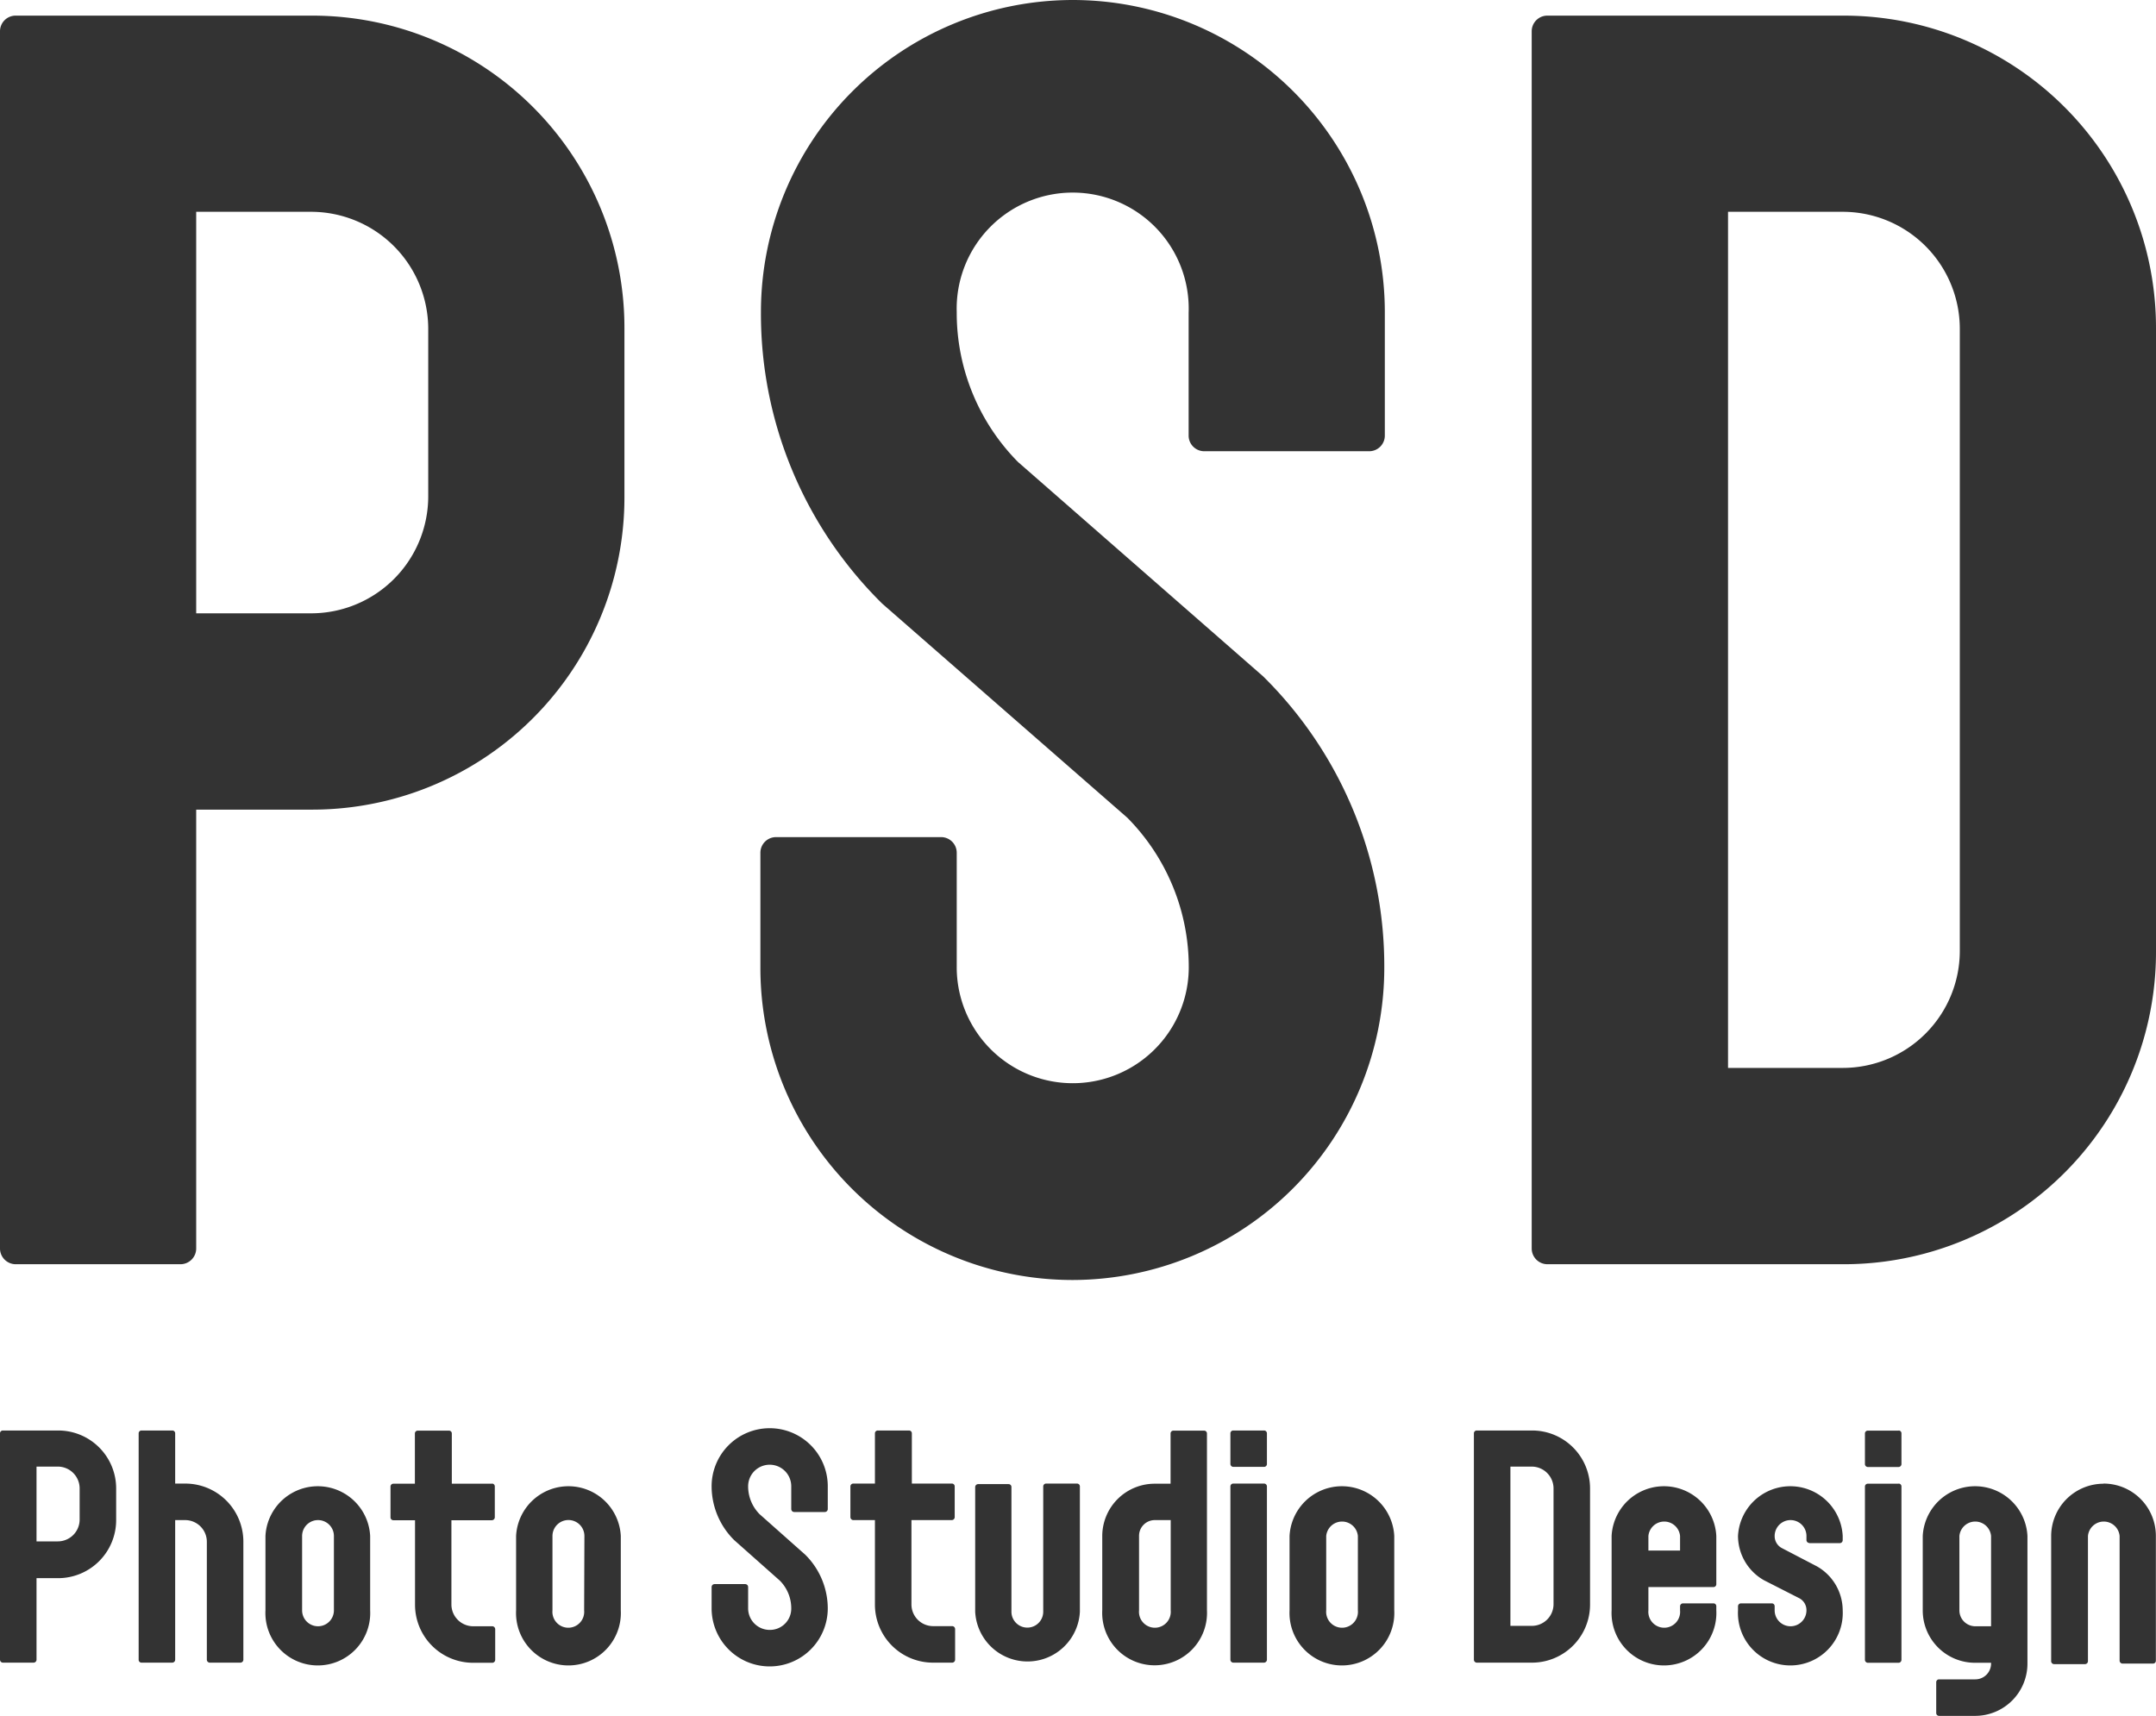
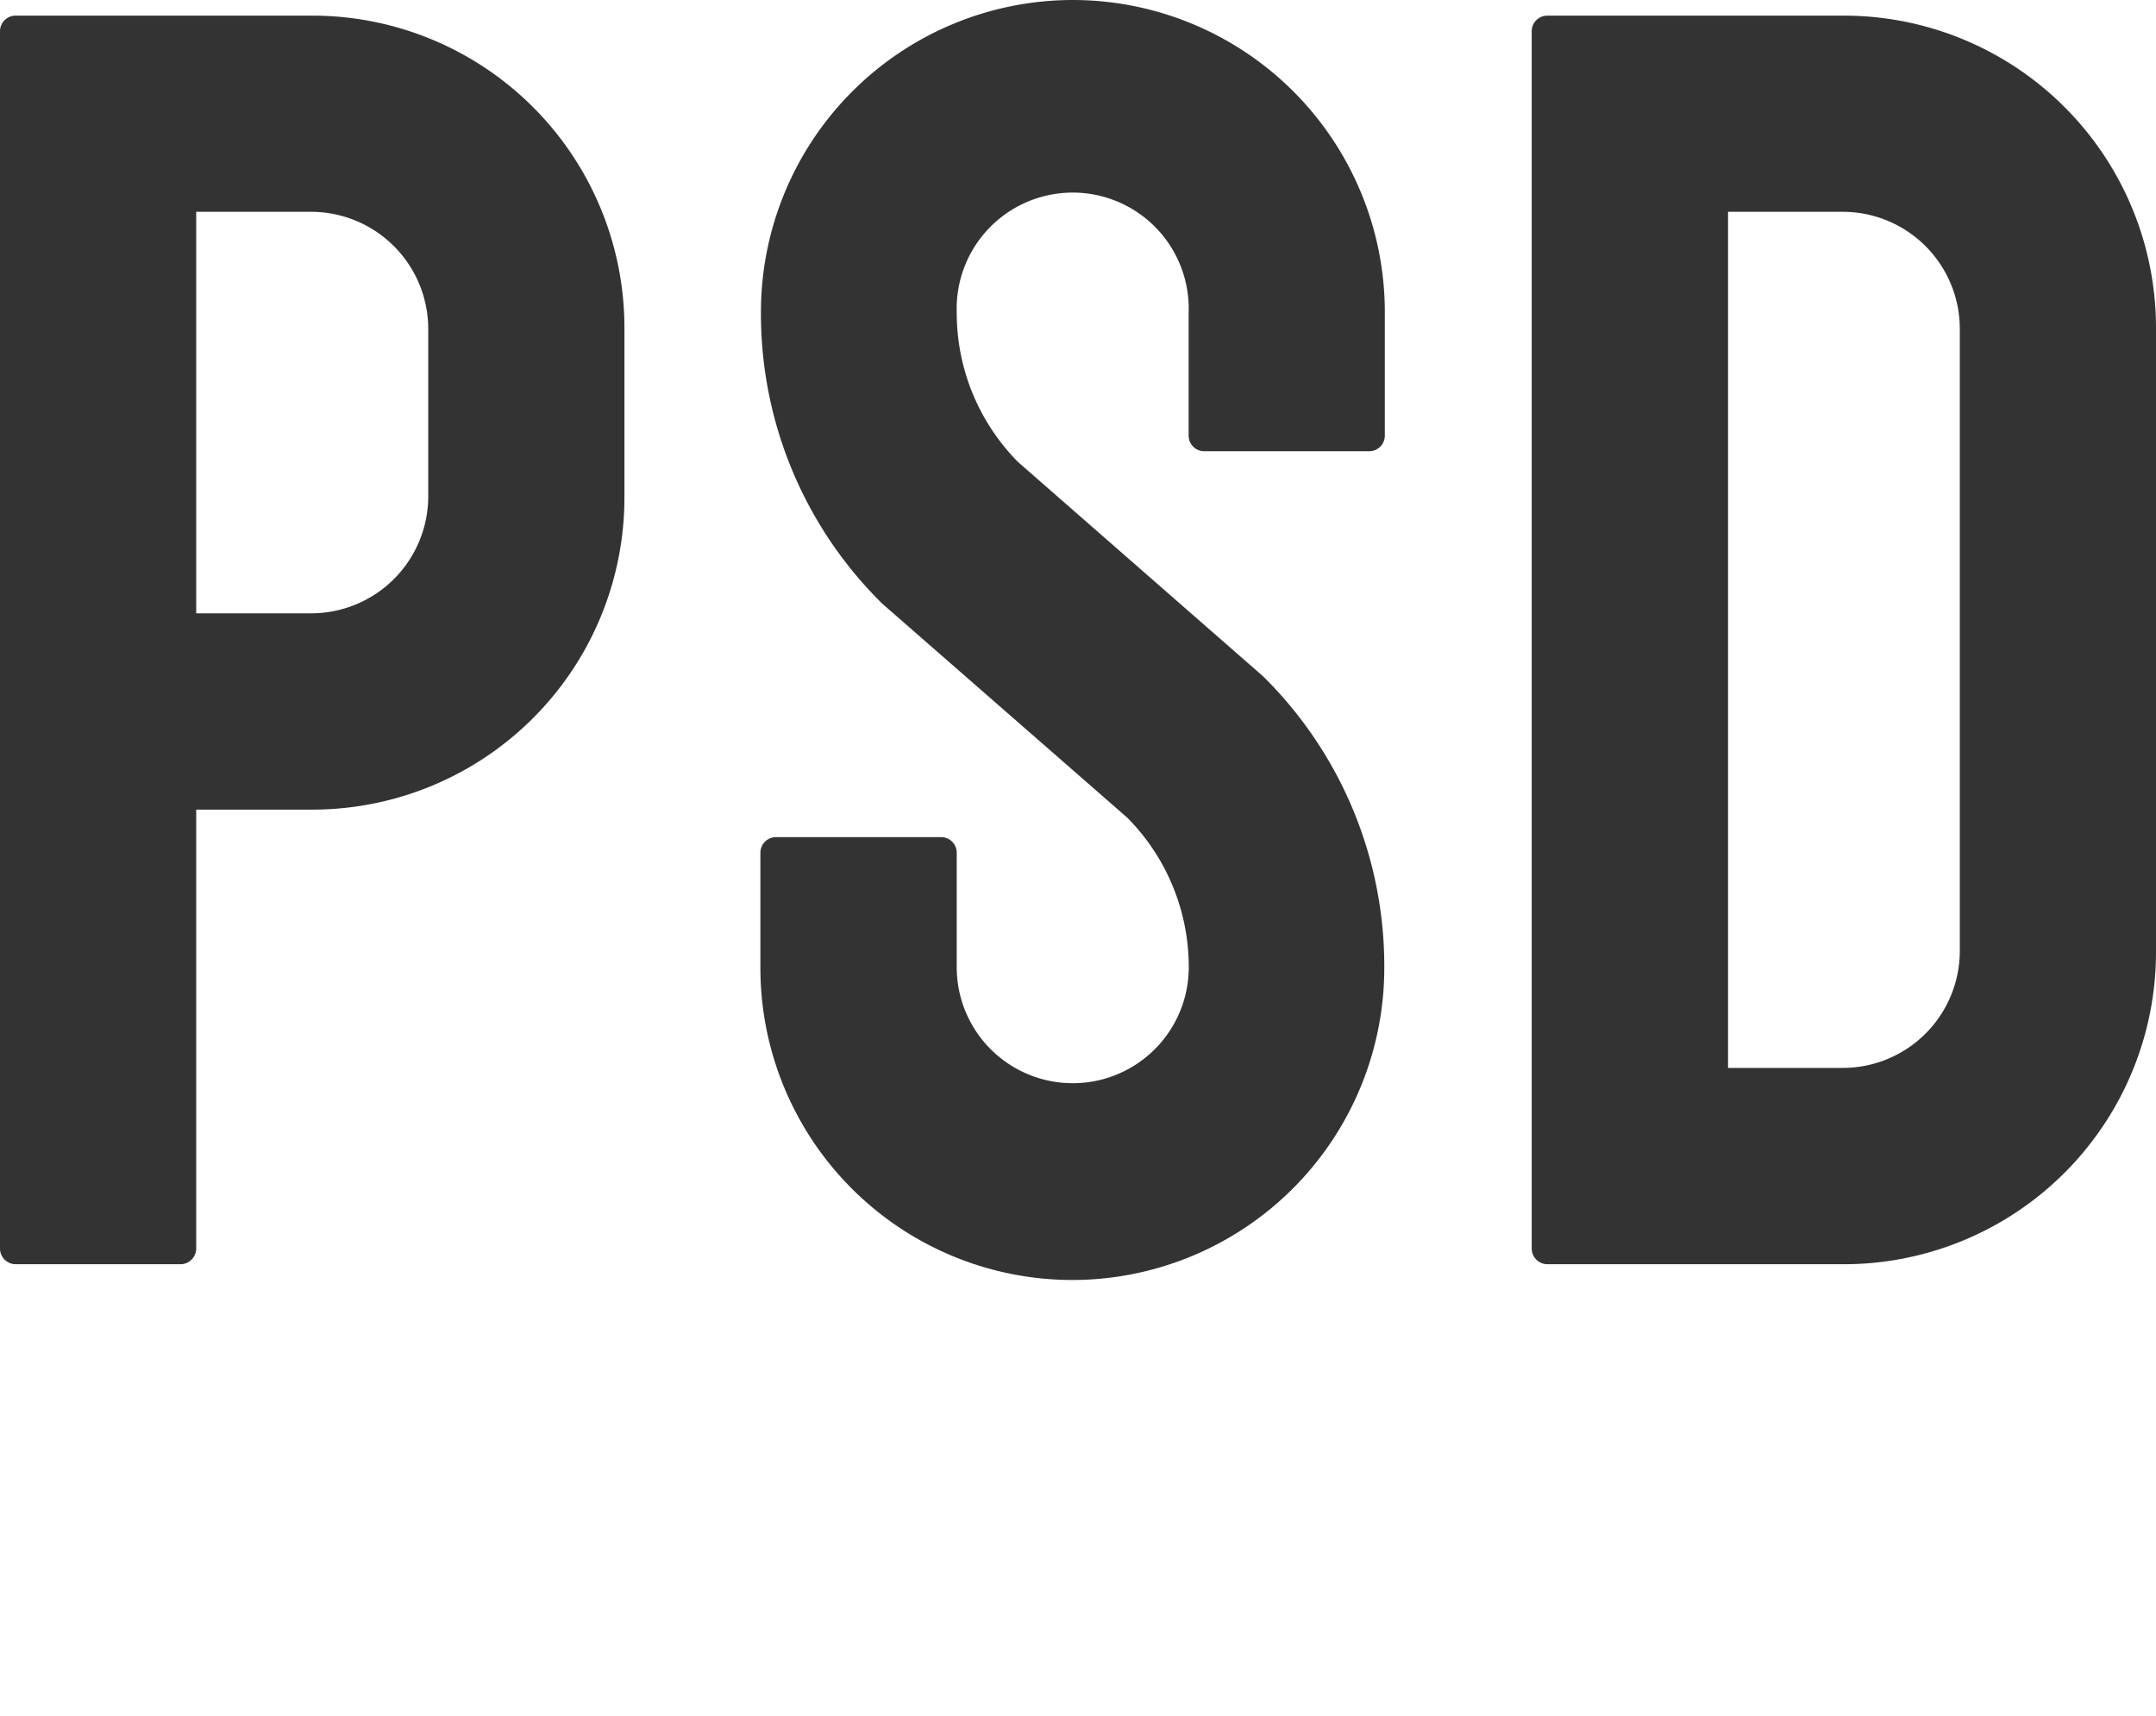
<svg xmlns="http://www.w3.org/2000/svg" viewBox="0 0 160 127.34">
  <defs>
    <style>.cls-1{fill:#333;}</style>
  </defs>
  <g id="レイヤー_2" data-name="レイヤー 2">
    <g id="ART_WORK" data-name="ART WORK">
-       <path class="cls-1" d="M61.43,110.26V112a.22.22,0,0,1-.22.22H58.94a.22.22,0,0,1-.22-.22v-1.69a1.6,1.6,0,1,0-3.2,0h0a2.93,2.93,0,0,0,.85,2.07l3.38,3a5.63,5.63,0,0,1,1.68,4h0a4.31,4.31,0,0,1-4.31,4.3h0a4.31,4.31,0,0,1-4.31-4.3v-1.59a.22.22,0,0,1,.22-.22H55.3a.22.22,0,0,1,.22.22v1.57a1.6,1.6,0,0,0,1.6,1.61,1.58,1.58,0,0,0,1.6-1.59h0a2.91,2.91,0,0,0-.85-2.07l-3.38-3a5.63,5.63,0,0,1-1.68-4h0A4.31,4.31,0,0,1,57.12,106h0A4.31,4.31,0,0,1,61.43,110.26Zm18.5-.15h-2.3a.21.21,0,0,0-.21.21v9.3a1.18,1.18,0,0,1-2.36,0v-9.25a.21.21,0,0,0-.21-.22H72.59a.22.22,0,0,0-.22.22v9.25a3.89,3.89,0,0,0,7.77,0h0v-9.3A.21.21,0,0,0,79.93,110.11Zm-9.26,0h-3v-3.73a.21.21,0,0,0-.22-.21H65.15a.21.21,0,0,0-.22.21v3.73H63.32a.21.21,0,0,0-.21.21v2.28a.22.22,0,0,0,.21.22h1.61v6.27a4.31,4.31,0,0,0,4.31,4.31h1.43a.22.22,0,0,0,.21-.22v-2.27a.22.22,0,0,0-.21-.22H69.25a1.61,1.61,0,0,1-1.61-1.62v-6.25h3a.22.22,0,0,0,.21-.22v-2.28A.21.21,0,0,0,70.67,110.11Zm-56.92,0H13v-3.73a.21.21,0,0,0-.22-.21H10.5a.21.21,0,0,0-.21.21v16.8a.21.21,0,0,0,.21.22h2.28a.22.22,0,0,0,.22-.22V112.82h.74a1.61,1.61,0,0,1,1.61,1.61v8.75a.22.22,0,0,0,.22.22h2.27a.22.22,0,0,0,.22-.22v-8.76A4.31,4.31,0,0,0,13.75,110.11ZM46.07,114v5.52a3.89,3.89,0,1,1-7.77,0h0V114h0a3.89,3.89,0,0,1,7.77,0Zm-2.7,0A1.18,1.18,0,0,0,41,114v5.52a1.18,1.18,0,1,0,2.35,0ZM8.62,110.47h0v2.35h0a4.31,4.31,0,0,1-4.31,4.31H2.71v6.05a.22.22,0,0,1-.22.22H.22a.22.22,0,0,1-.22-.22v-16.8a.21.21,0,0,1,.22-.21H4.31A4.3,4.3,0,0,1,8.62,110.47Zm-2.71,0a1.62,1.62,0,0,0-1.62-1.62H2.71v5.55H4.29a1.62,1.62,0,0,0,1.62-1.62ZM27.47,114v5.52a3.89,3.89,0,1,1-7.77,0h0V114h0a3.89,3.89,0,0,1,7.77,0Zm-2.69,0a1.18,1.18,0,0,0-2.36,0v5.52a1.18,1.18,0,0,0,2.36,0Zm11.75-3.88h-3v-3.73a.21.21,0,0,0-.21-.21H31a.21.21,0,0,0-.21.21v3.73H29.19a.21.21,0,0,0-.21.21v2.28a.21.21,0,0,0,.21.22H30.8v6.27a4.31,4.31,0,0,0,4.31,4.31h1.42a.22.22,0,0,0,.22-.22v-2.27a.22.22,0,0,0-.22-.22H35.12a1.62,1.62,0,0,1-1.62-1.62v-6.25h3a.22.22,0,0,0,.22-.22v-2.28A.21.21,0,0,0,36.53,110.11Zm104.37,0h-2.28a.21.21,0,0,0-.22.21v12.86a.22.22,0,0,0,.22.22h2.28a.22.22,0,0,0,.21-.22V110.32A.21.21,0,0,0,140.9,110.11Zm-6.62,4.41h2.25a.22.22,0,0,0,.22-.22V114h0a3.89,3.89,0,0,0-7.77,0,3.79,3.79,0,0,0,1.92,3.28l2.65,1.35a1,1,0,0,1,.51.89h0a1.18,1.18,0,0,1-2.36,0v-.3a.21.21,0,0,0-.21-.22h-2.29a.22.22,0,0,0-.22.22v.3a3.89,3.89,0,1,0,7.77,0h0a3.77,3.77,0,0,0-1.92-3.27l-2.61-1.36a1,1,0,0,1-.52-.89h0a1.18,1.18,0,0,1,2.36,0v.31A.22.22,0,0,0,134.28,114.52Zm6.62-8.35h-2.28a.21.21,0,0,0-.22.21v2.28a.22.22,0,0,0,.22.21h2.28a.22.22,0,0,0,.21-.21v-2.28A.21.21,0,0,0,140.9,106.17Zm9.56,7.82v9.47a3.88,3.88,0,0,1-3.87,3.88H143.9a.21.21,0,0,1-.21-.21v-2.28a.21.21,0,0,1,.21-.22h2.69a1.17,1.17,0,0,0,1.17-1.17v-.06h-1.19a3.88,3.88,0,0,1-3.88-3.89h0V114h0a3.89,3.89,0,0,1,7.77,0Zm-2.7,0a1.18,1.18,0,0,0-2.35,0v5.52a1.18,1.18,0,0,0,1.18,1.18h1.17Zm8.35-3.88a3.89,3.89,0,0,0-3.89,3.88h0v9.3a.22.22,0,0,0,.22.21h2.29a.22.22,0,0,0,.22-.21V114a1.18,1.18,0,0,1,2.35,0v9.25a.22.22,0,0,0,.22.22h2.26a.21.21,0,0,0,.21-.22V114A3.88,3.88,0,0,0,156.11,110.11ZM93.8,106.17H91.53a.21.21,0,0,0-.22.21v2.28a.22.22,0,0,0,.22.21H93.8a.21.21,0,0,0,.22-.21v-2.28A.21.21,0,0,0,93.8,106.17Zm0,3.94H91.53a.21.21,0,0,0-.22.21v12.86a.22.22,0,0,0,.22.22H93.8a.22.22,0,0,0,.22-.22V110.32A.21.21,0,0,0,93.8,110.11Zm-4.23-3.73v13.13a3.89,3.89,0,1,1-7.77,0h0V114h0a3.89,3.89,0,0,1,3.89-3.88h1.18v-3.73a.21.21,0,0,1,.21-.21h2.28A.21.21,0,0,1,89.57,106.38Zm-2.69,13.13h0v-6.69H85.7A1.17,1.17,0,0,0,84.53,114h0v5.52h0a1.18,1.18,0,1,0,2.35,0ZM103.47,114v5.52a3.89,3.89,0,1,1-7.77,0h0V114h0a3.89,3.89,0,0,1,7.77,0Zm-2.7,0a1.18,1.18,0,0,0-2.35,0v5.52a1.18,1.18,0,1,0,2.35,0Zm26.6,0h0v2.79h0v.78a.21.21,0,0,1-.21.22h-4.83v1.73a1.18,1.18,0,1,0,2.35,0v-.3a.22.22,0,0,1,.22-.22h2.26a.21.21,0,0,1,.21.22v.3a3.89,3.89,0,1,1-7.77,0V114a3.89,3.89,0,0,1,7.77,0Zm-2.69,0a1.18,1.18,0,0,0-2.35,0v1.08h2.35ZM118,110.47h0v8.62h0a4.31,4.31,0,0,1-4.31,4.31h-4.09a.22.22,0,0,1-.22-.22v-16.8a.21.21,0,0,1,.22-.21h4.09A4.3,4.3,0,0,1,118,110.47Zm-2.71,0a1.62,1.62,0,0,0-1.61-1.62h-1.59v11.82h1.59a1.61,1.61,0,0,0,1.61-1.62Z" />
-       <path class="cls-1" d="M102.77,23.16v9.17a1.16,1.16,0,0,1-1.16,1.16H89.36a1.16,1.16,0,0,1-1.15-1.16v-9.1A8.61,8.61,0,1,0,71,23.16h0a15.74,15.74,0,0,0,4.55,11.13l18.18,15.9a30.21,30.21,0,0,1,9,21.63h0A23.17,23.17,0,0,1,79.6,95h0A23.16,23.16,0,0,1,56.43,71.82V63.29a1.16,1.16,0,0,1,1.16-1.16H69.83A1.16,1.16,0,0,1,71,63.29v8.46a8.61,8.61,0,1,0,17.22.07h0a15.75,15.75,0,0,0-4.56-11.13L65.47,44.8a30.19,30.19,0,0,1-9-21.64h0A23.16,23.16,0,0,1,79.6,0h0A23.17,23.17,0,0,1,102.77,23.16ZM46.34,24.33h0V36.92h0A23.17,23.17,0,0,1,23.17,60.09H14.56V92.67a1.17,1.17,0,0,1-1.16,1.16H1.17A1.17,1.17,0,0,1,0,92.67V2.31A1.16,1.16,0,0,1,1.17,1.16h22A23.17,23.17,0,0,1,46.34,24.33Zm-14.56.08a8.7,8.7,0,0,0-8.69-8.69H14.56v29.8h8.53a8.69,8.69,0,0,0,8.69-8.68ZM160,24.33h0V70.66h0a23.17,23.17,0,0,1-23.17,23.17h-22a1.17,1.17,0,0,1-1.16-1.16V2.31a1.16,1.16,0,0,1,1.16-1.15h22A23.17,23.17,0,0,1,160,24.33Zm-14.56.08a8.69,8.69,0,0,0-8.69-8.69h-8.51V79.26h8.51a8.69,8.69,0,0,0,8.69-8.68Z" />
+       <path class="cls-1" d="M102.77,23.16v9.17a1.16,1.16,0,0,1-1.16,1.16H89.36a1.16,1.16,0,0,1-1.15-1.16v-9.1A8.61,8.61,0,1,0,71,23.16h0a15.74,15.74,0,0,0,4.55,11.13l18.18,15.9a30.21,30.21,0,0,1,9,21.63h0A23.17,23.17,0,0,1,79.6,95h0A23.16,23.16,0,0,1,56.43,71.82V63.29a1.16,1.16,0,0,1,1.16-1.16H69.83A1.16,1.16,0,0,1,71,63.29v8.46a8.61,8.61,0,1,0,17.22.07h0a15.75,15.75,0,0,0-4.56-11.13L65.47,44.8a30.19,30.19,0,0,1-9-21.64h0A23.16,23.16,0,0,1,79.6,0h0A23.17,23.17,0,0,1,102.77,23.16M46.34,24.33h0V36.92h0A23.17,23.17,0,0,1,23.17,60.09H14.56V92.67a1.17,1.17,0,0,1-1.16,1.16H1.17A1.17,1.17,0,0,1,0,92.67V2.31A1.16,1.16,0,0,1,1.17,1.16h22A23.17,23.17,0,0,1,46.34,24.33Zm-14.56.08a8.7,8.7,0,0,0-8.69-8.69H14.56v29.8h8.53a8.69,8.69,0,0,0,8.69-8.68ZM160,24.33h0V70.66h0a23.17,23.17,0,0,1-23.17,23.17h-22a1.17,1.17,0,0,1-1.16-1.16V2.31a1.16,1.16,0,0,1,1.16-1.15h22A23.17,23.17,0,0,1,160,24.33Zm-14.56.08a8.69,8.69,0,0,0-8.69-8.69h-8.51V79.26h8.51a8.69,8.69,0,0,0,8.69-8.68Z" />
    </g>
  </g>
</svg>